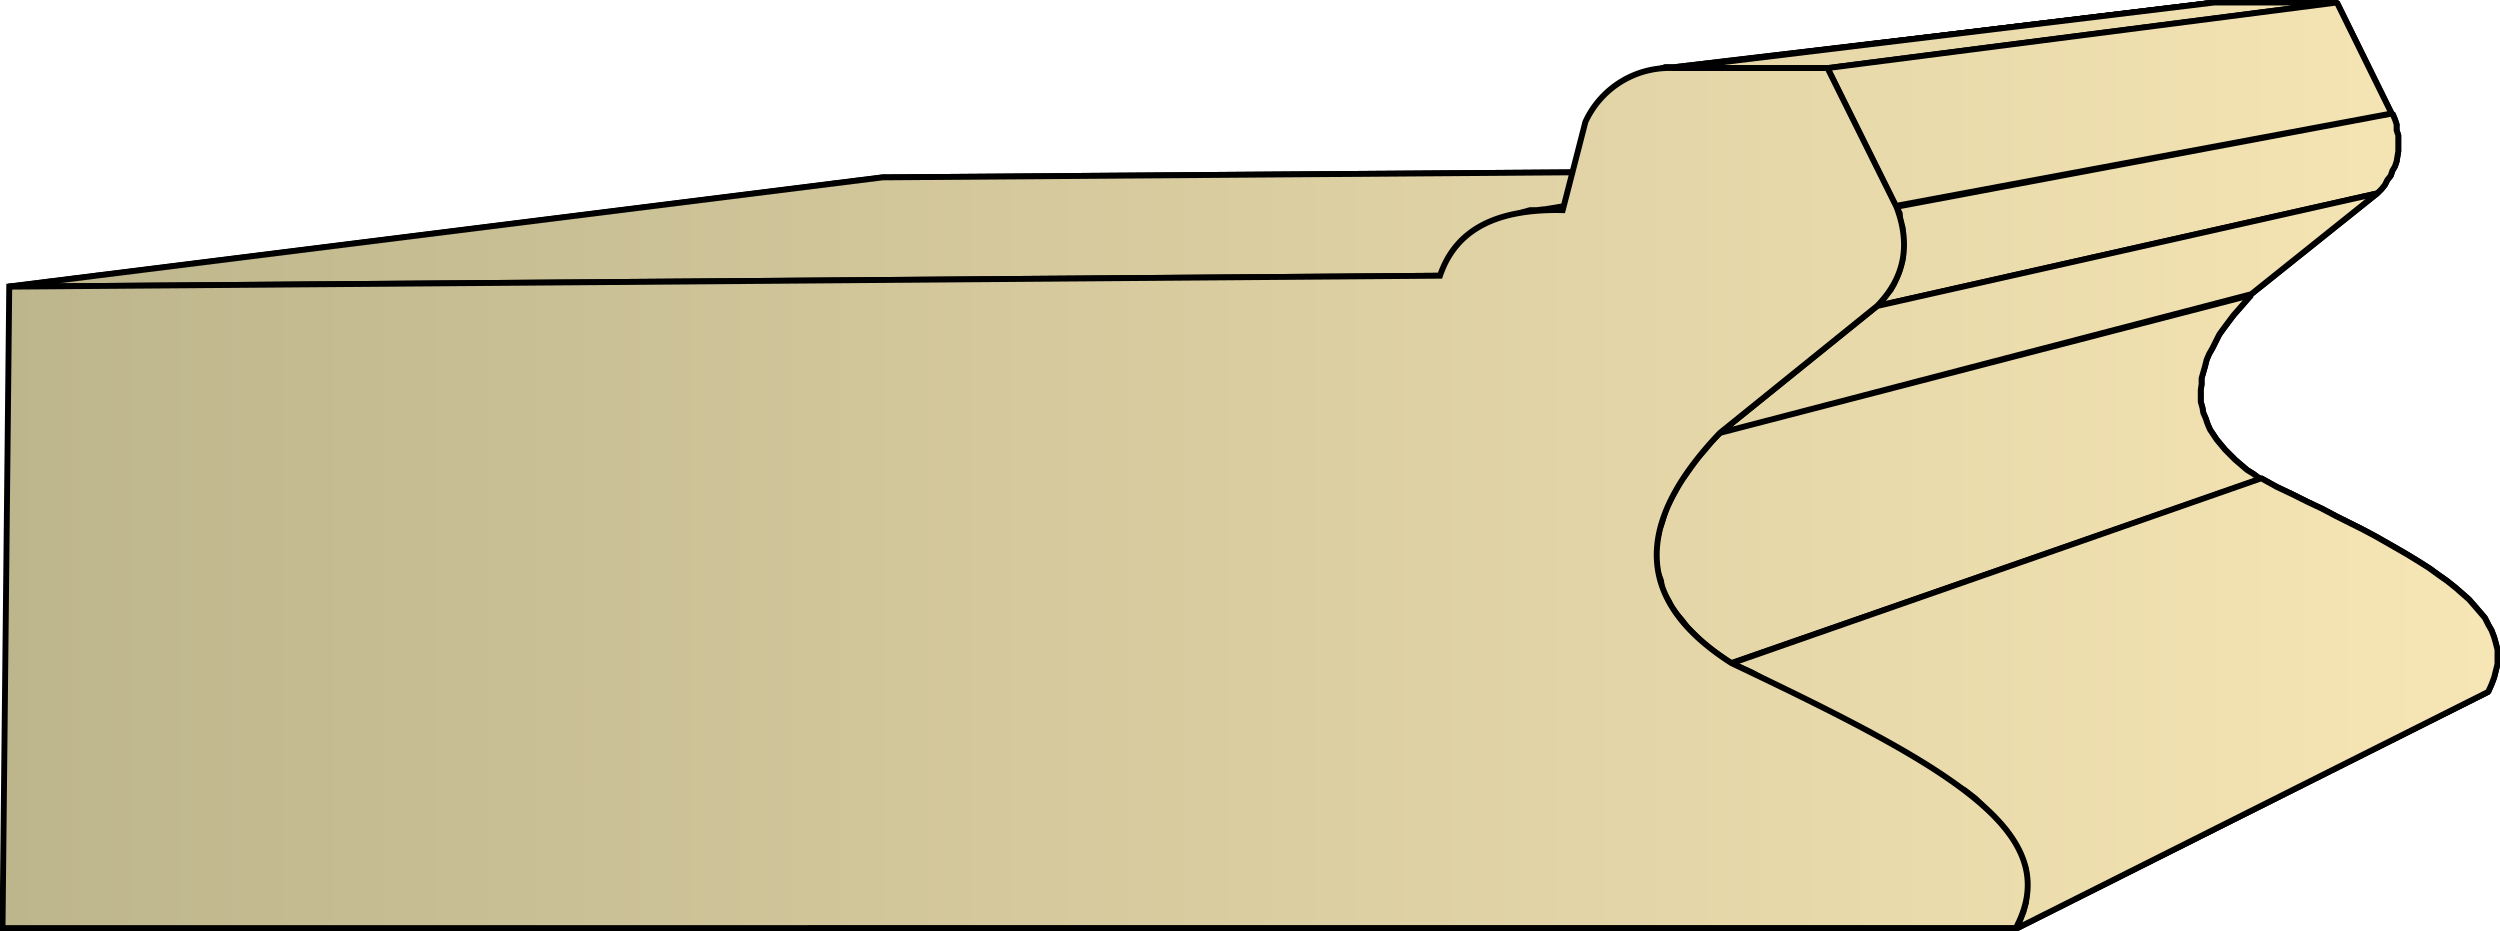
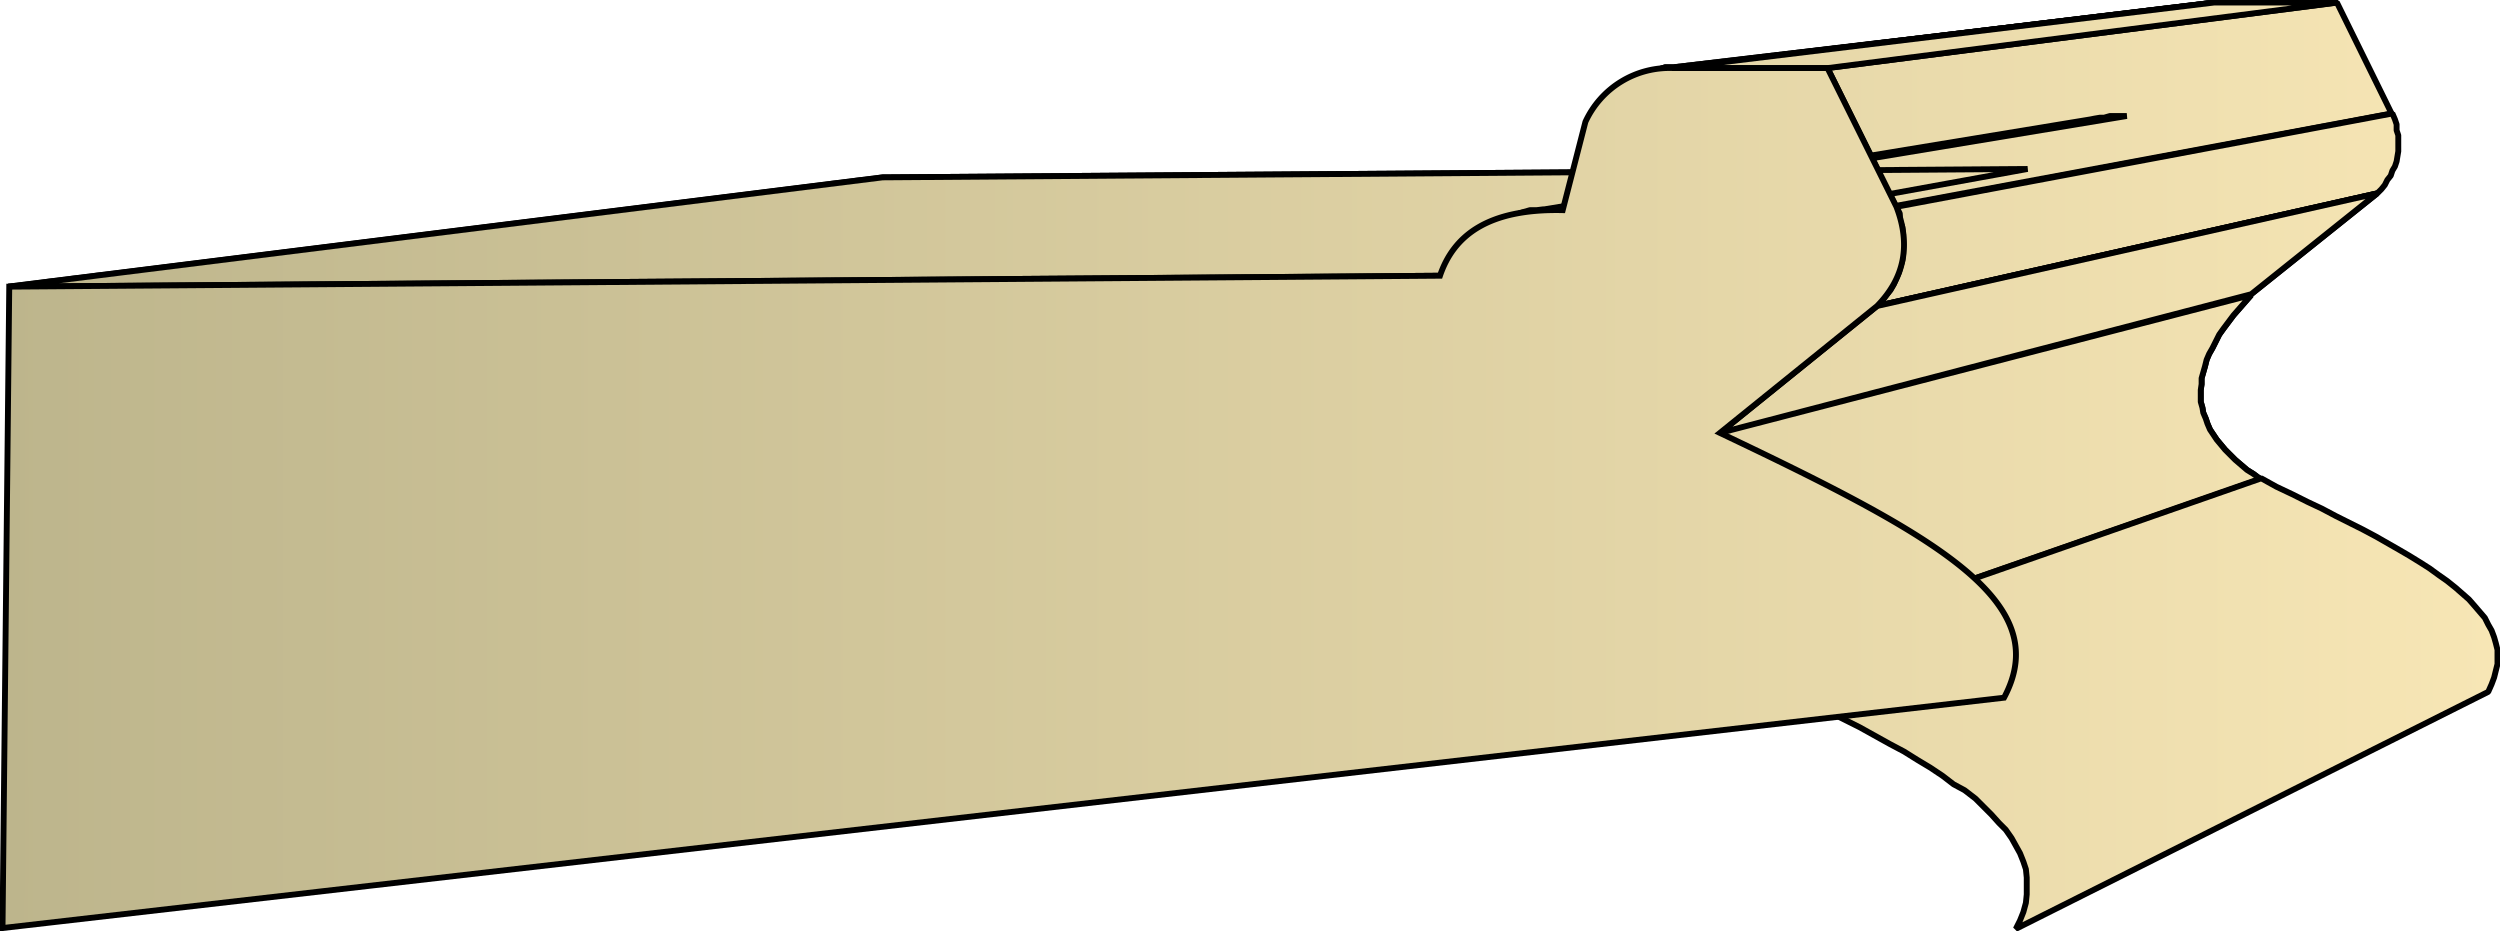
<svg xmlns="http://www.w3.org/2000/svg" xmlns:xlink="http://www.w3.org/1999/xlink" xml:space="preserve" style="shape-rendering:geometricPrecision;text-rendering:geometricPrecision;image-rendering:optimizeQuality;fill-rule:evenodd;clip-rule:evenodd" viewBox="0 0 2.974 1.108">
  <defs>
    <linearGradient id="id0" x1=".003" x2="2.971" y1=".554" y2=".554" gradientUnits="userSpaceOnUse">
      <stop offset="0" style="stop-color:#bdb58c" />
      <stop offset="1" style="stop-color:#f7e6b5" />
    </linearGradient>
    <linearGradient xlink:href="#id0" id="id1" x1=".003" x2="2.971" y1=".554" y2=".554" gradientUnits="userSpaceOnUse" />
    <style>.str0{stroke:#000;stroke-width:.007;stroke-linejoin:bevel}.fil0{fill:url(#id0)}</style>
  </defs>
  <g id="Layer_x0020_1">
    <g id="_293710456">
      <path id="_291439160" d="m.01.341 1.04-.13 1.362-.01-.7.127z" class="fil0 str0" />
-       <path id="_291446960" d="m1.807.254.68-.112.005-.001.006-.001h.005L2.51.138h.02l-.67.111h-.024L1.828.25H1.82l-.007.002z" class="fil0 str0" />
      <path id="_291452264" d="m1.972.083.647-.078.007-.001h.008L1.991.08h-.01z" class="fil0 str0" />
      <path id="_291453032" d="m1.991.081.643-.078h.147l-.607.078z" class="fil0 str0" />
      <path id="_291438128" d="M2.174.081 2.78.003l.065.132-.59.11z" class="fil0 str0" />
      <path id="_291449840" d="m2.256.246.59-.111.003.007.002.006v.007l.002.006V.18l-.001.006-.001.006-.002.006-.003.005-.002.006-.004.005-.003.006-.004.005-.005.005-.595.134.006-.006.005-.007.005-.006.004-.007.003-.007.003-.007.002-.007.002-.007.001-.008V.279L2.263.27 2.26.262V.254z" class="fil0 str0" />
      <path id="_291452048" d="M2.233.364 2.828.23l-.15.12-.632.165z" class="fil0 str0" />
      <path id="_291452504" d="m2.046.515.632-.164-.007.008-.007.008-.007.008-.006.008-.006.008-.005.007-.004.008-.004.008-.004.007-.003.007-.002.008-.002.007-.002.007v.007l-.001.007v.014l.002.007.001.006.003.007.002.006.003.007.004.006.004.006.005.006.005.006.006.006.006.006.007.006.007.006.008.005.008.006-.63.219-.01-.007-.01-.007L2.03.768 2.022.761 2.014.753 2.007.746 2.001.738 1.995.731 1.989.723 1.985.715 1.98.707 1.977.7 1.976.691 1.973.683 1.97.674V.648L1.972.64l.002-.01.003-.008.003-.01.003-.009.005-.01.005-.009.005-.01.007-.009.007-.01.007-.01.009-.01.008-.01z" class="fil0 str0" />
-       <path id="_291446024" d="m2.06.789.63-.22.018.01.019.009.018.009.017.008.017.009.016.008.016.008.015.008.014.008.014.008.012.007.013.008.011.007.011.008.01.007.01.008.008.007.008.007.007.008.006.007.006.007.004.008.004.007.003.008.002.007.002.008V.79l-.002.008-.002.008-.003.008-.004.009-.562.282.005-.01.004-.01.003-.011.001-.01v-.02l-.001-.01-.003-.009-.004-.01-.005-.009-.005-.009-.007-.01-.008-.008-.009-.01L2.36.96 2.35.95 2.337.94 2.324.933l-.013-.01-.015-.01-.015-.009-.016-.01-.017-.009-.018-.01-.018-.01-.02-.01-.02-.01-.021-.01-.022-.011-.022-.011L2.084.8z" class="fil0 str0" />
      <path d="m.01.341 1.04-.13 1.362-.01-.7.127z" class="fil0 str0" />
      <path d="m1.807.254.68-.112.005-.001.006-.001h.005L2.51.138h.02l-.67.111h-.024L1.828.25H1.82l-.007.002zm.165-.171.647-.078.007-.001h.008L1.991.08h-.01z" class="fil0 str0" />
      <path d="m1.991.081.643-.078h.147l-.607.078z" class="fil0 str0" />
-       <path d="M2.174.081 2.78.003l.065.132-.59.11zm.082.165.59-.111.003.007.002.006v.007l.002.006V.18l-.001.006-.001.006-.002.006-.003.005-.002.006-.004.005-.003.006-.004.005-.005.005-.595.134.006-.006.005-.007.005-.006.004-.007.003-.007.003-.007.002-.007.002-.007.001-.008V.279L2.263.27 2.26.262V.254z" class="fil0 str0" />
      <path d="M2.233.364 2.828.23l-.15.12-.632.165zm-.187.151.632-.164-.007.008-.007.008-.007.008-.006.008-.006.008-.005.007-.004.008-.004.008-.004.007-.003.007-.002.008-.002.007-.002.007v.007l-.001.007v.014l.002.007.001.006.003.007.002.006.003.007.004.006.004.006.005.006.005.006.006.006.006.006.007.006.007.006.008.005.008.006-.63.219-.01-.007-.01-.007L2.03.768 2.022.761 2.014.753 2.007.746 2.001.738 1.995.731 1.989.723 1.985.715 1.98.707 1.977.7 1.976.691 1.973.683 1.97.674V.648L1.972.64l.002-.01.003-.008.003-.01.003-.009.005-.01.005-.009.005-.01.007-.009.007-.01.007-.01.009-.01.008-.01z" class="fil0 str0" />
      <path d="m2.06.789.63-.22.018.01.019.009.018.009.017.008.017.009.016.008.016.008.015.008.014.008.014.008.012.007.013.008.011.007.011.008.01.007.01.008.008.007.008.007.007.008.006.007.006.007.004.008.004.007.003.008.002.007.002.008V.79l-.002.008-.002.008-.003.008-.004.009-.562.282.005-.01.004-.01.003-.011.001-.01v-.02l-.001-.01-.003-.009-.004-.01-.005-.009-.005-.009-.007-.01-.008-.008-.009-.01L2.36.96 2.35.95 2.337.94 2.324.933l-.013-.01-.015-.01-.015-.009-.016-.01-.017-.009-.018-.01-.018-.01-.02-.01-.02-.01-.021-.01-.022-.011-.022-.011L2.084.8z" class="fil0 str0" />
    </g>
-     <path d="M.003 1.104.011.341 1.713.328c.016-.047.056-.08.146-.078l.027-.105a.11.11 0 0 1 .105-.064h.183l.082.165q.026.068-.023.118l-.187.151q-.157.165.014.274c.259.123.399.201.338.315z" style="stroke:#000;stroke-width:.007;fill:url(#id1);fill-rule:nonzero" />
+     <path d="M.003 1.104.011.341 1.713.328c.016-.047.056-.08.146-.078l.027-.105a.11.11 0 0 1 .105-.064h.183l.082.165q.026.068-.023.118l-.187.151c.259.123.399.201.338.315z" style="stroke:#000;stroke-width:.007;fill:url(#id1);fill-rule:nonzero" />
  </g>
</svg>